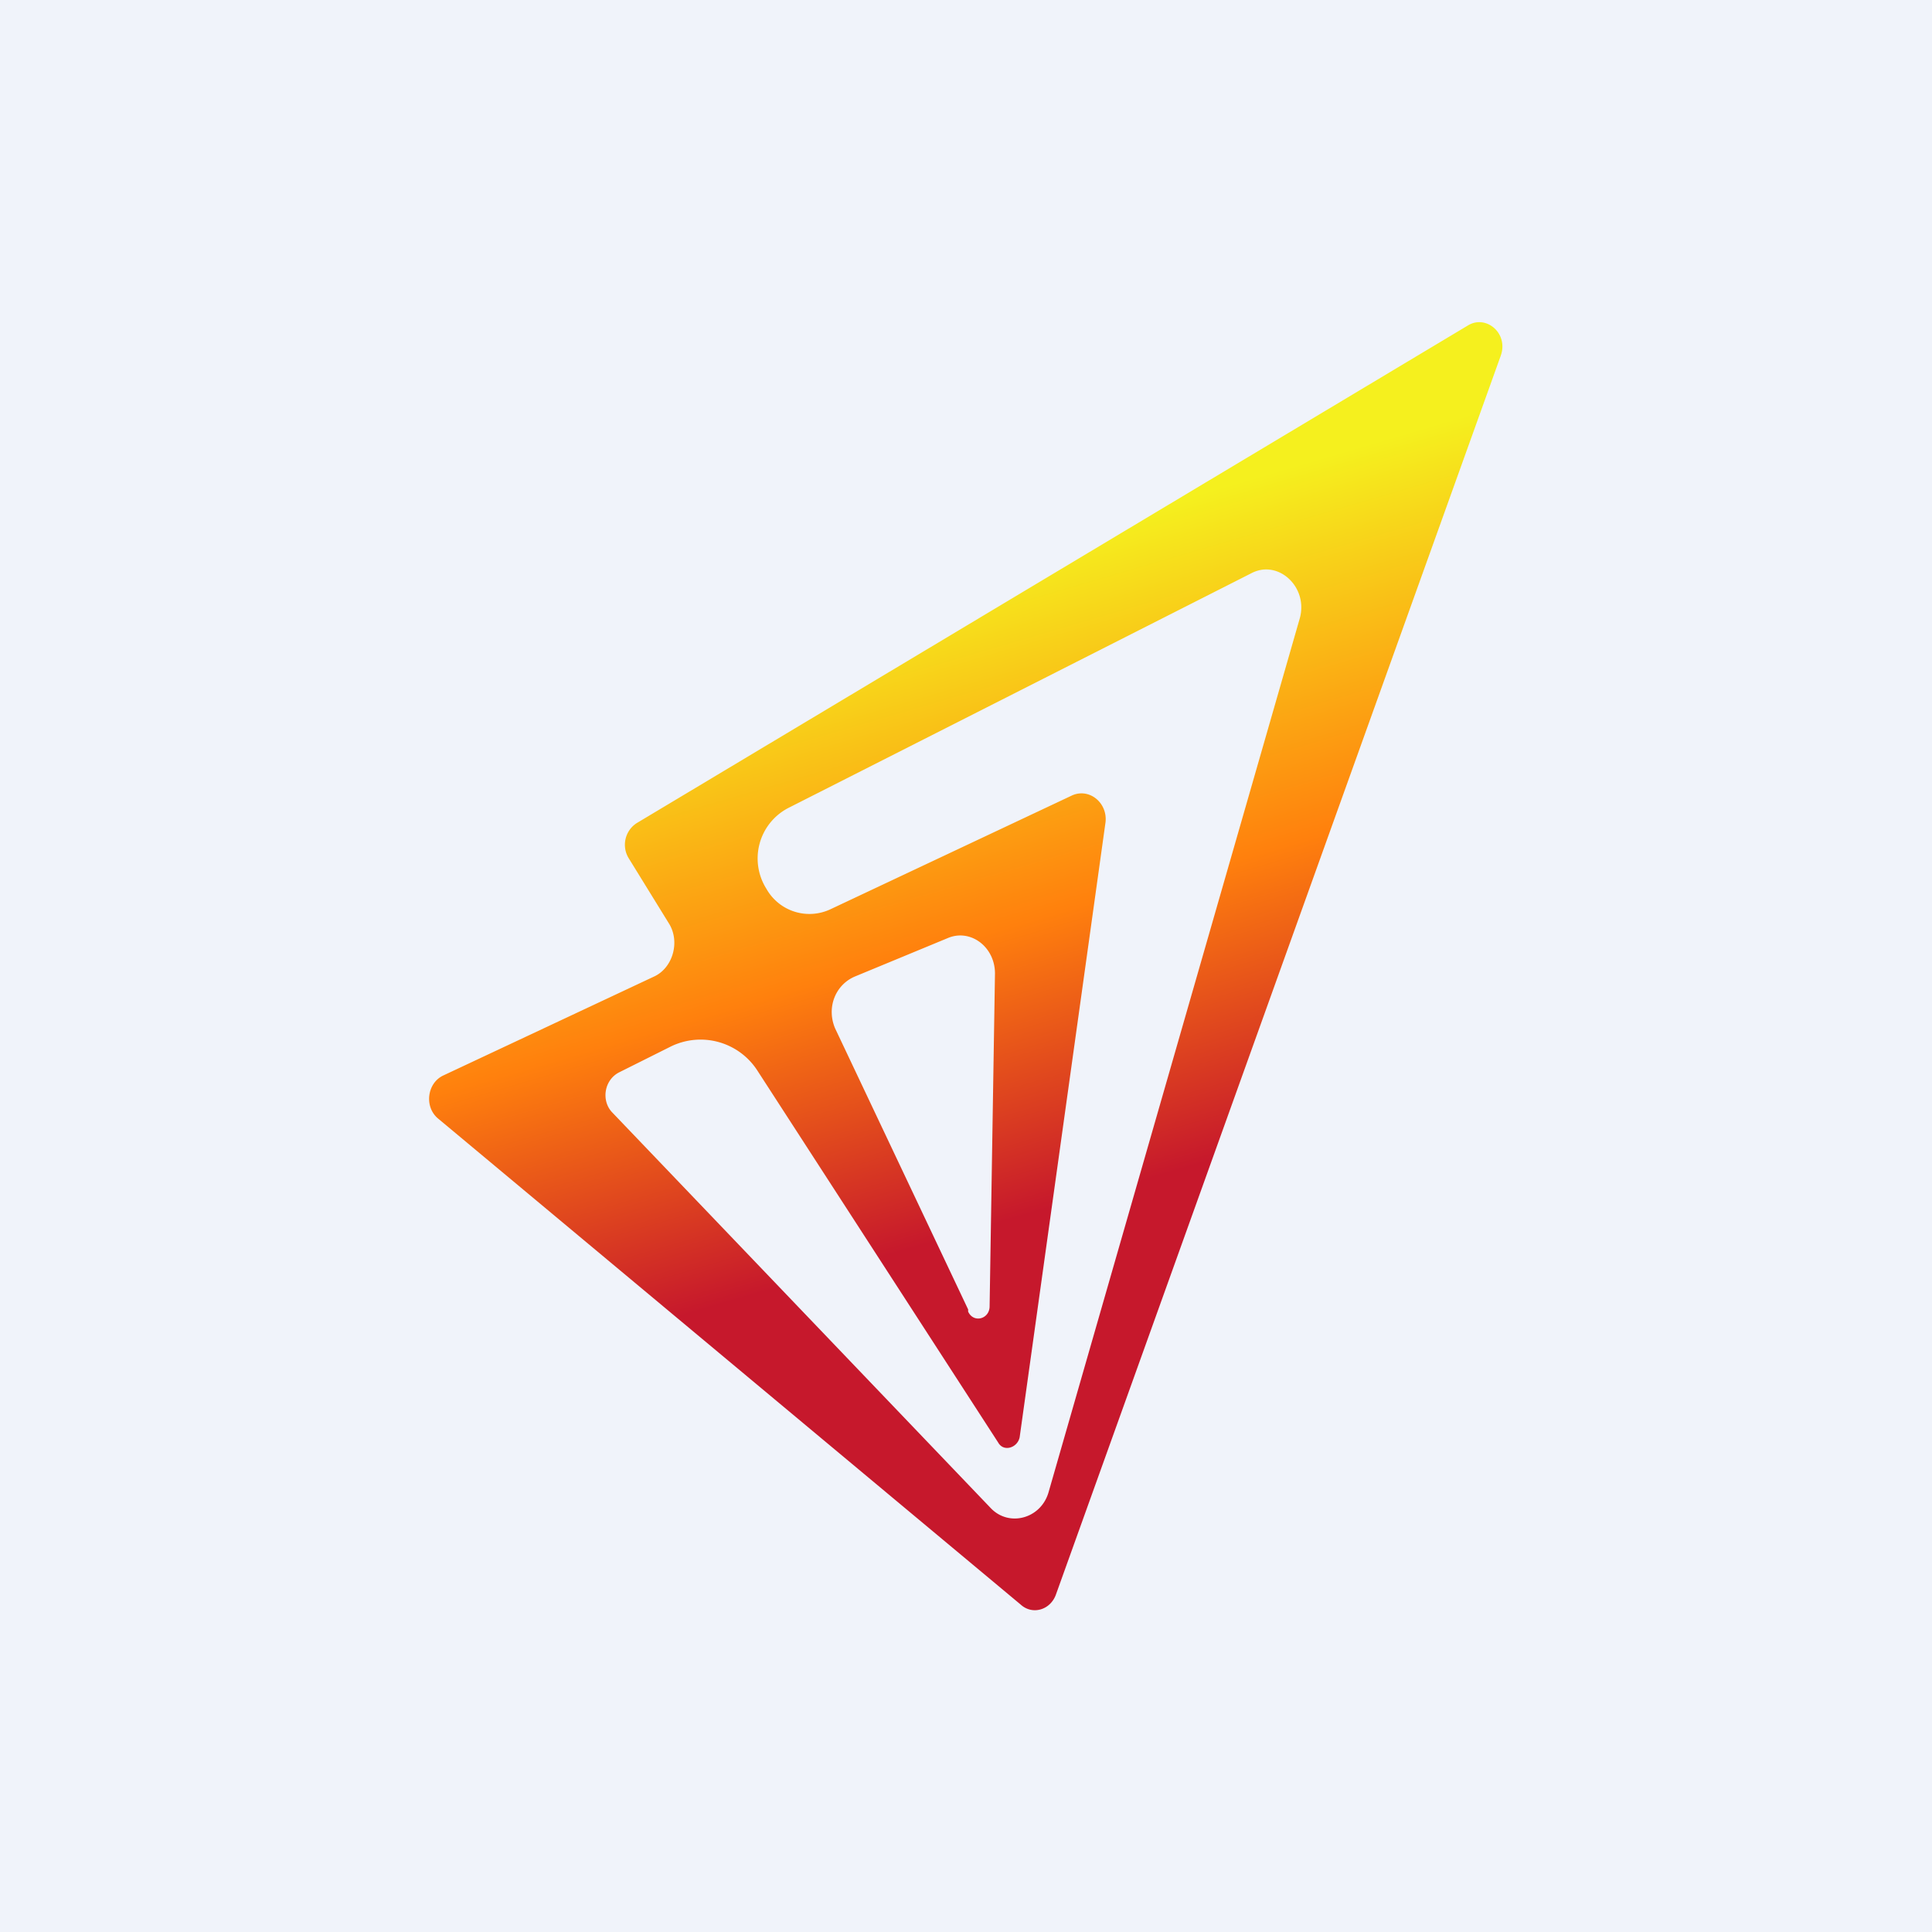
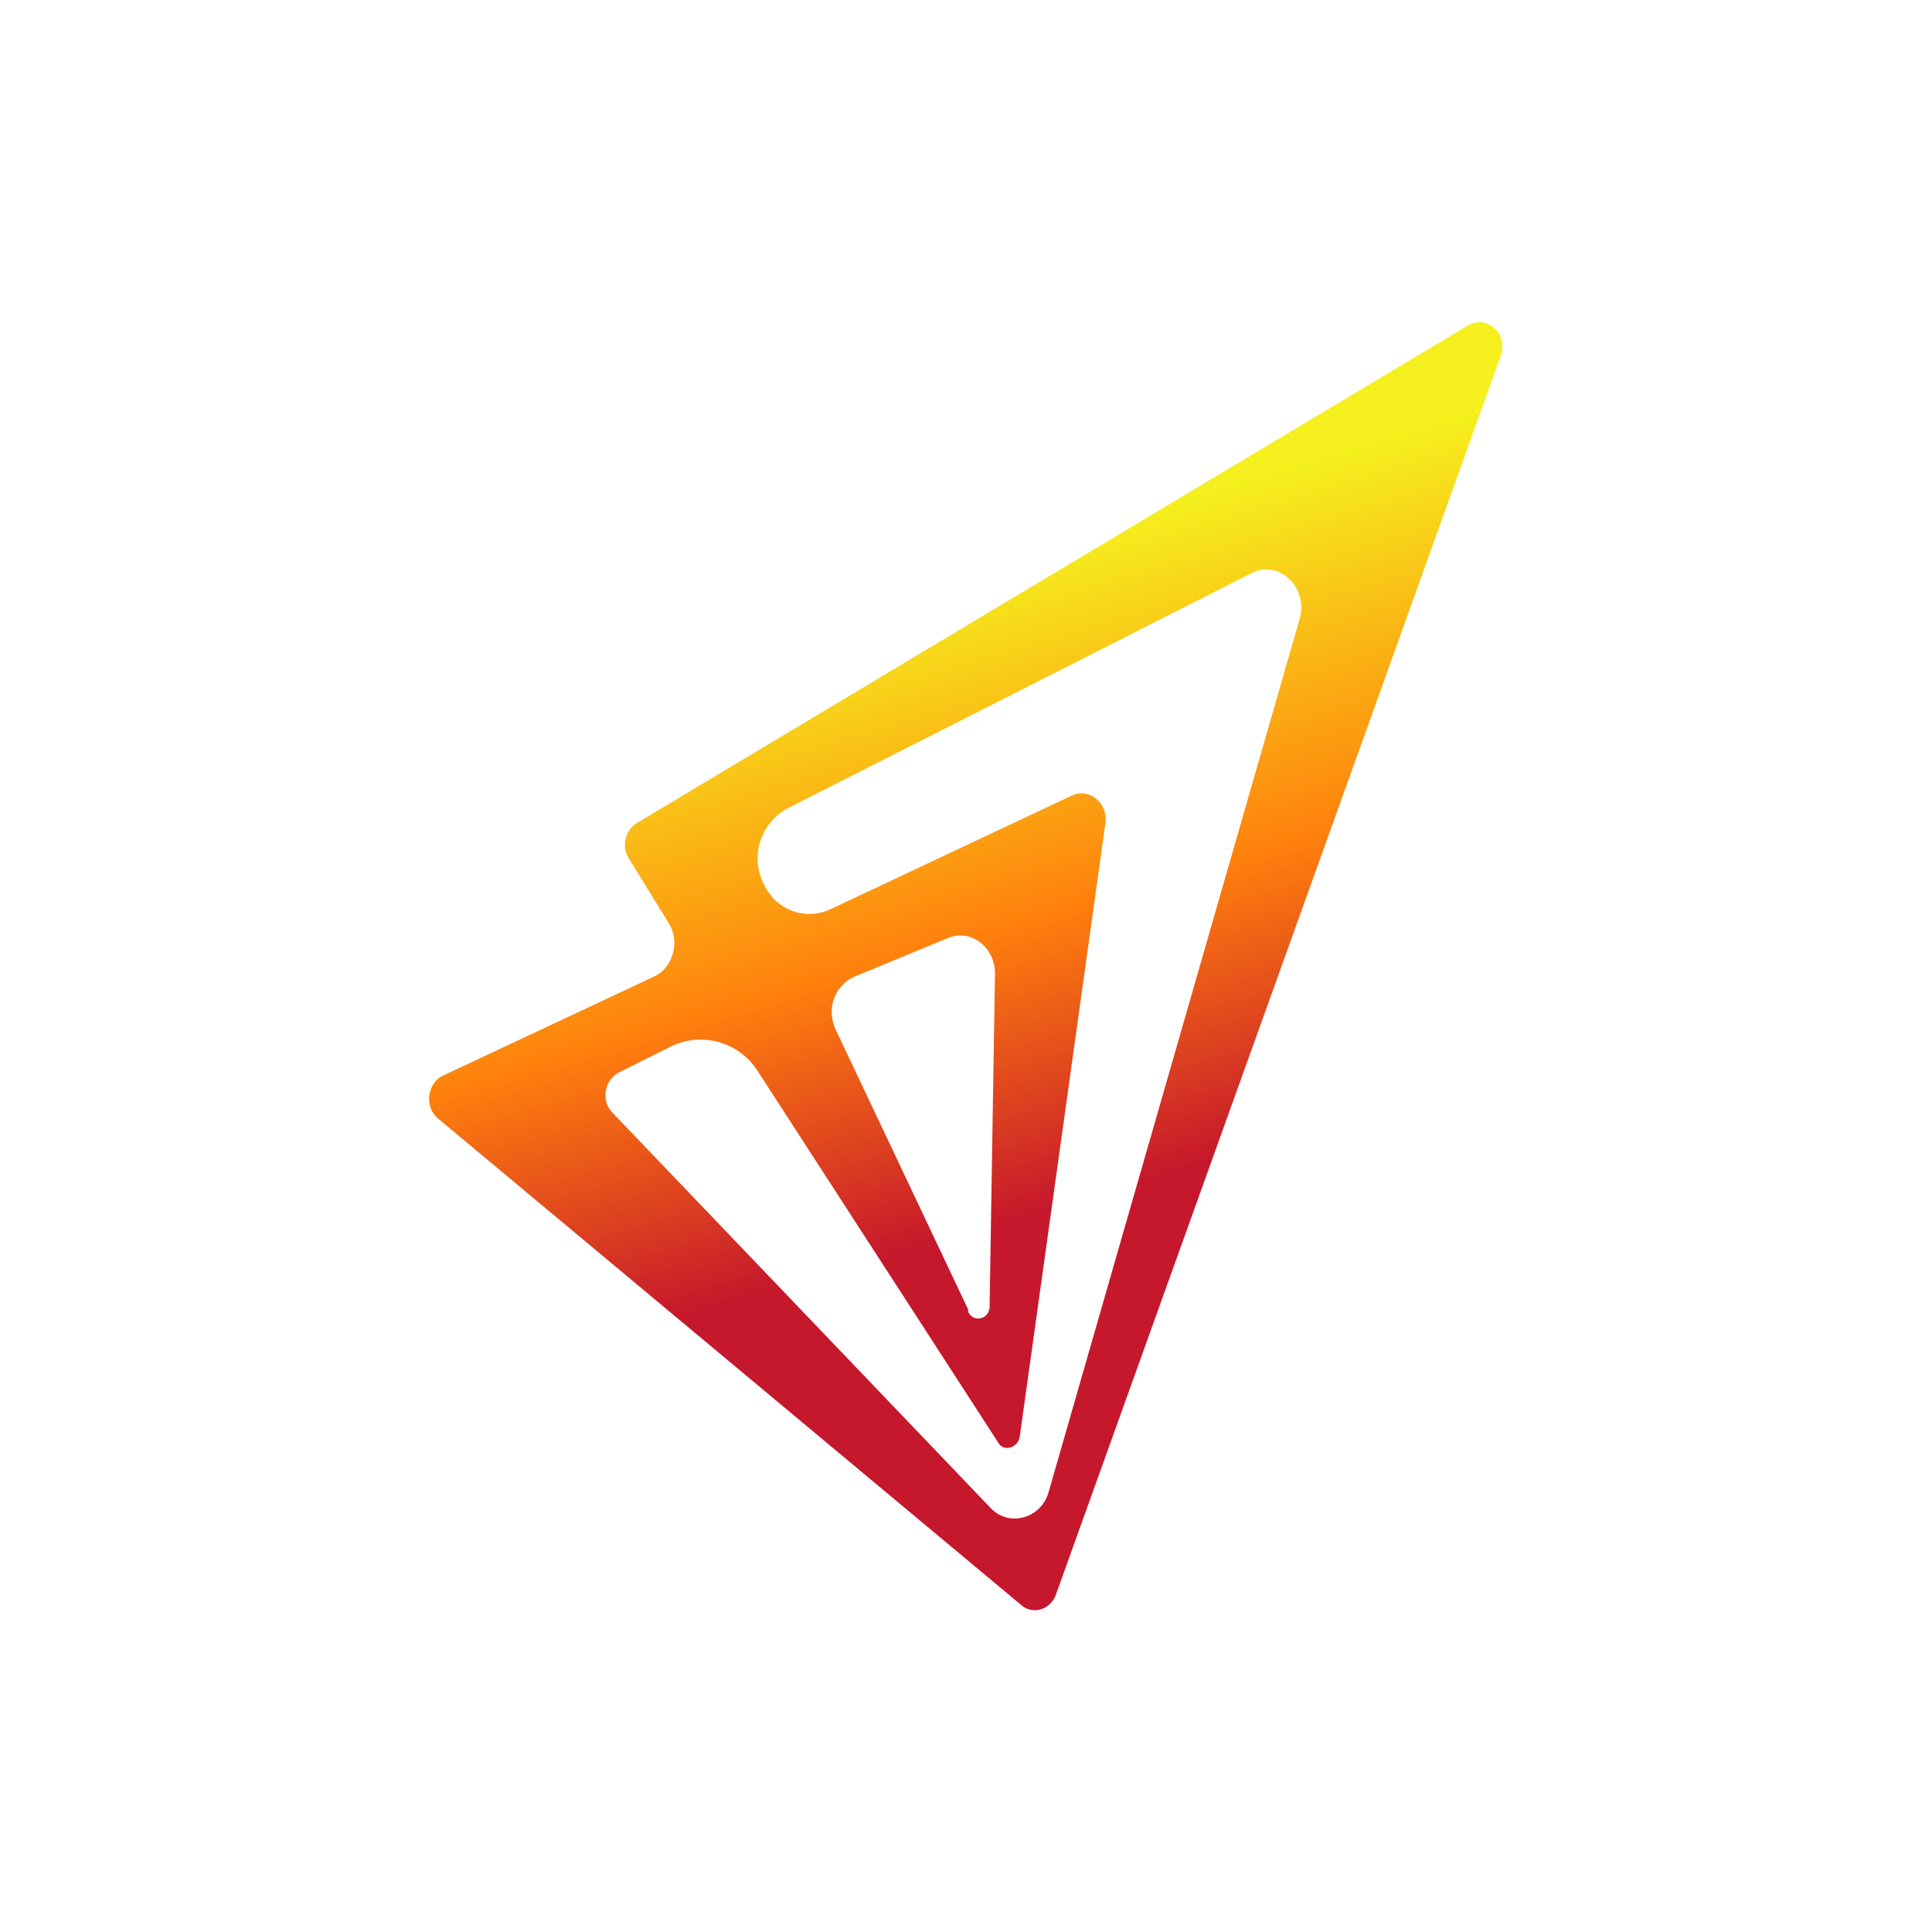
<svg xmlns="http://www.w3.org/2000/svg" width="18" height="18" viewBox="0 0 18 18">
-   <path fill="#F0F3FA" d="M0 0h18v18H0z" />
  <path fill-rule="evenodd" d="m4.13 10.02 1.96-.92c.18-.08.25-.33.14-.5L5.86 8a.24.24 0 0 1 .07-.33l7.75-4.64c.17-.1.38.08.3.29L9.84 14.85c-.05.15-.22.2-.33.1l-5.43-4.53c-.13-.11-.1-.33.05-.4Zm5.64 3.88c-.07.25-.37.33-.54.15L5.7 10.36c-.1-.11-.07-.3.07-.37l.48-.24a.63.63 0 0 1 .81.23l2.24 3.46c.05.09.18.05.2-.05l.8-5.73c.02-.18-.15-.32-.31-.25L7.74 8.47a.46.46 0 0 1-.6-.19.53.53 0 0 1 .2-.75l4.32-2.19c.25-.13.53.13.45.42L9.77 13.9Zm-.75-1.7L7.78 9.58c-.08-.19 0-.4.18-.48l.87-.36c.21-.09.44.08.44.33l-.05 3.1c0 .12-.15.16-.2.05Z" fill="url(#arfzq305o)" />
  <defs>
    <linearGradient id="arfzq305o" x1="9.65" y1="14.81" x2="7.01" y2="5.82" gradientUnits="userSpaceOnUse">
      <stop offset=".36" stop-color="#C6182C" />
      <stop offset=".64" stop-color="#FF800D" />
      <stop offset="1" stop-color="#F5F01E" />
    </linearGradient>
  </defs>
</svg>